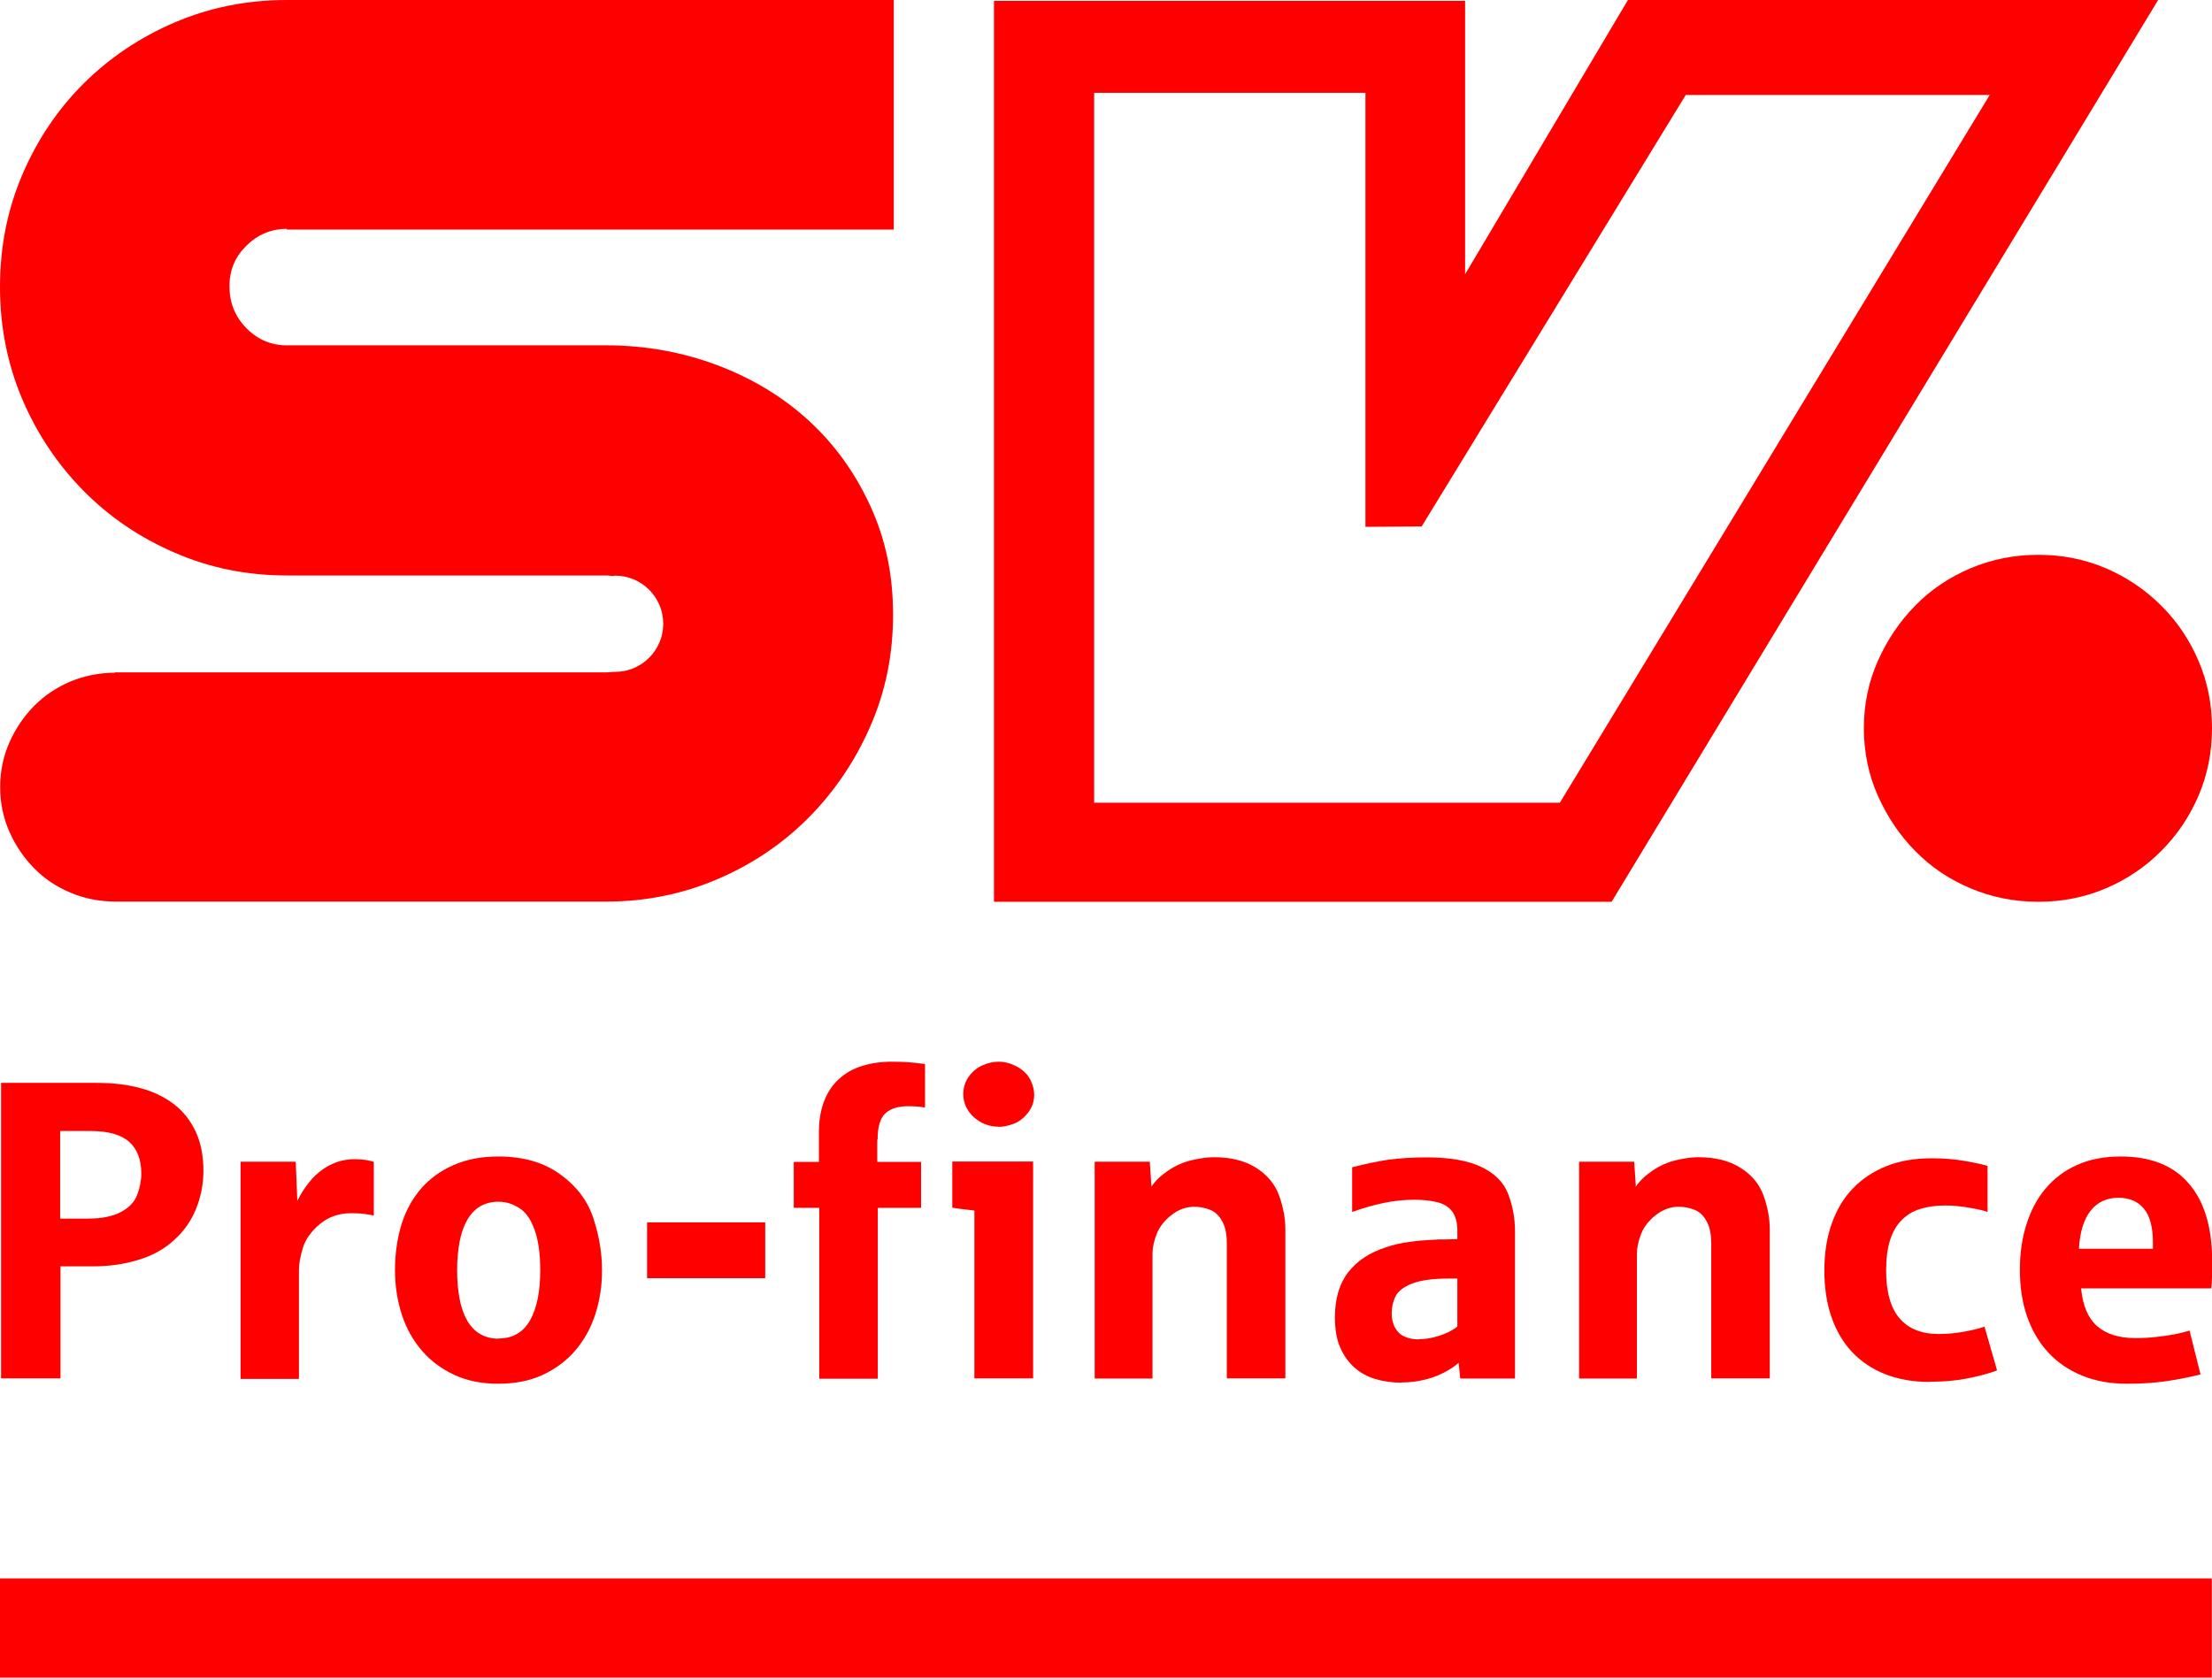
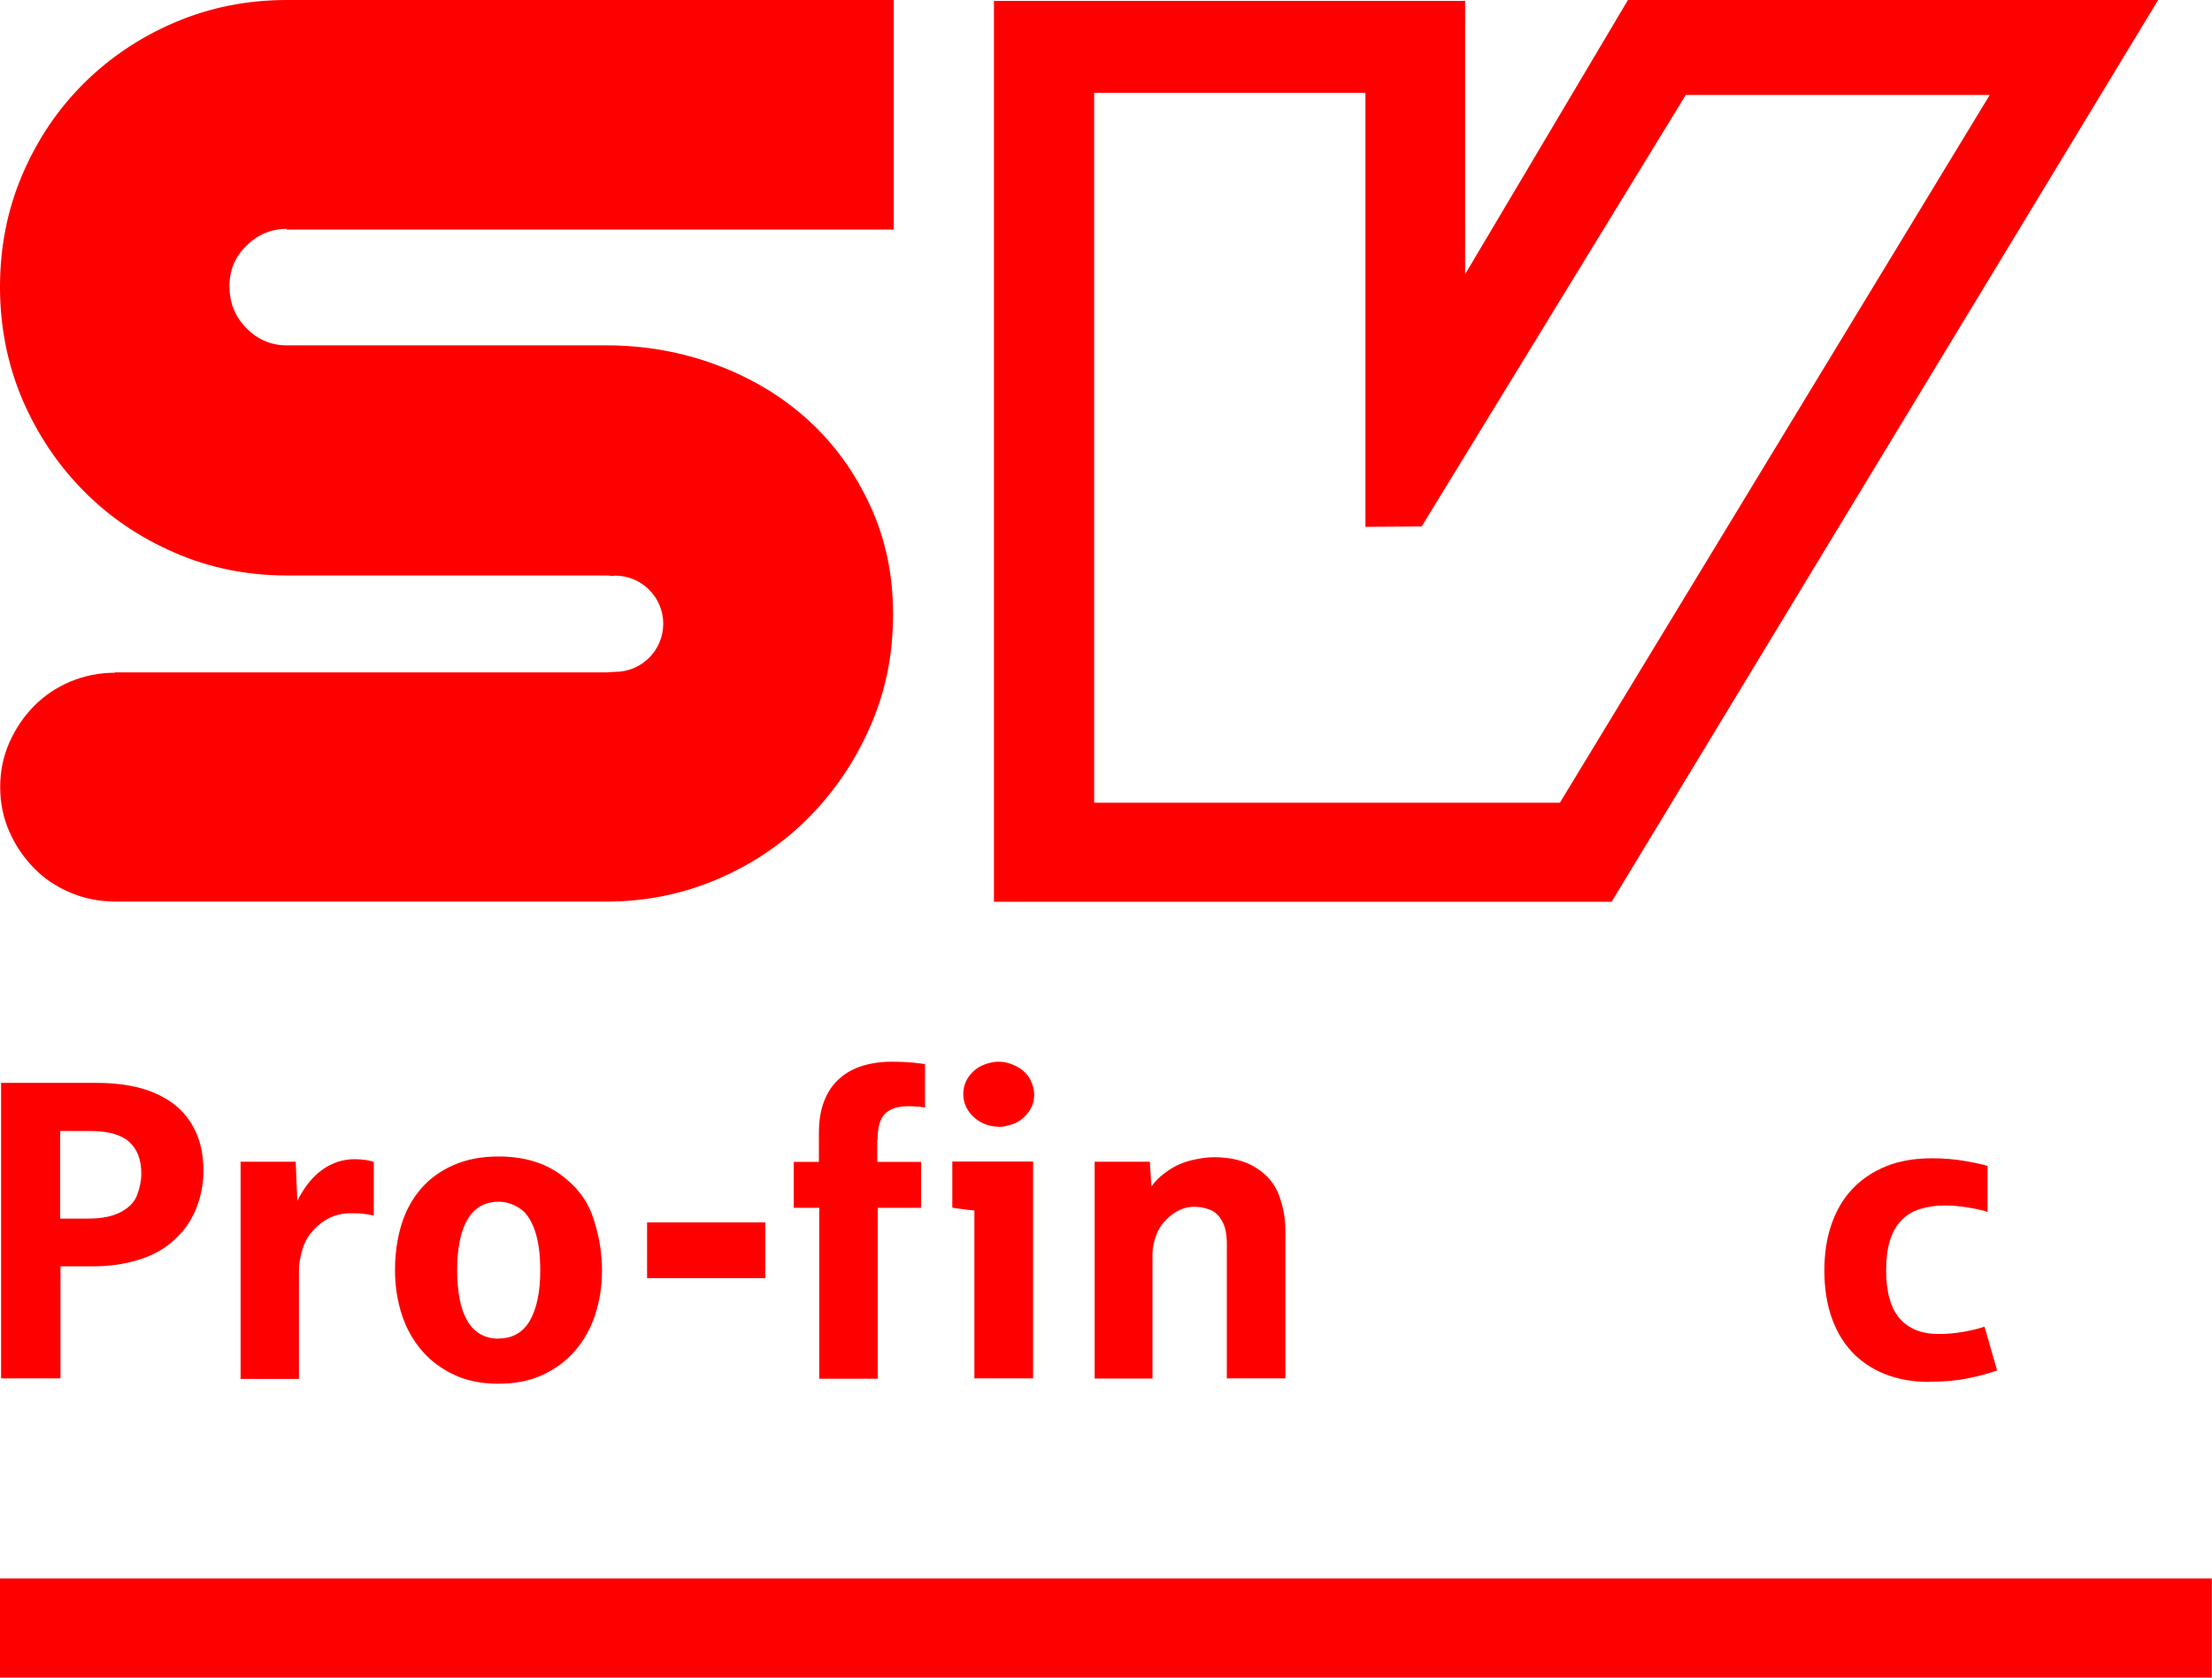
<svg xmlns="http://www.w3.org/2000/svg" id="Vrstva_1" data-name="Vrstva 1" viewBox="0 0 123.2 93.47">
  <defs>
    <style>
      .cls-1 {
        fill: red;
      }
    </style>
  </defs>
  <rect class="cls-1" x="0" y="87.94" width="123.19" height="5.52" />
-   <path class="cls-1" d="M104.59,44.33c.52,1.17,1.21,2.2,2.08,3.08,.87,.89,1.89,1.58,3.08,2.08,1.18,.5,2.45,.75,3.78,.75s2.59-.25,3.76-.75c1.17-.5,2.2-1.19,3.08-2.08,.88-.88,1.58-1.91,2.08-3.08,.5-1.17,.75-2.42,.75-3.76s-.25-2.59-.75-3.75c-.5-1.17-1.19-2.2-2.08-3.08-.88-.88-1.91-1.58-3.08-2.08-1.17-.5-2.42-.75-3.76-.75s-2.6,.25-3.78,.75c-1.18,.5-2.21,1.19-3.08,2.08-.87,.89-1.56,1.91-2.08,3.08-.52,1.17-.78,2.42-.78,3.75s.26,2.59,.78,3.76" />
  <path class="cls-1" d="M60.94,44.72h25.94L110.82,5.29h-16.93l-14.71,24.04-3.13,.02V5.17h-15.11V44.72ZM55.36,.05h26.24V15.28L90.67,0h29.53l-30.44,50.24H55.36V.05Z" />
  <path class="cls-1" d="M15.98,12.79H49.78V0H15.98C13.75,0,11.67,.42,9.73,1.25c-1.94,.83-3.63,1.97-5.08,3.41-1.44,1.44-2.58,3.13-3.41,5.08-.83,1.94-1.24,4.03-1.24,6.25s.42,4.31,1.24,6.25c.83,1.94,1.97,3.64,3.41,5.1,1.44,1.46,3.13,2.61,5.08,3.45,1.94,.85,4.03,1.27,6.25,1.27h17.78c.11,0,.22,.01,.33,.03,.06,0,.11-.02,.17-.02,1.48,0,2.68,1.2,2.68,2.68s-1.2,2.68-2.68,2.68c-.03,0-.05,0-.08,0-.14,.01-.27,.03-.41,.03H6.4v.02c-.88,0-1.7,.17-2.48,.49-.78,.33-1.46,.79-2.03,1.37-.57,.58-1.03,1.26-1.37,2.03-.34,.77-.51,1.6-.51,2.48s.17,1.71,.51,2.48c.34,.77,.8,1.45,1.37,2.03,.57,.59,1.25,1.04,2.03,1.37,.78,.33,1.6,.49,2.48,.5h0s27.36,0,27.36,0c2.19,0,4.26-.42,6.2-1.25,1.94-.83,3.63-1.97,5.08-3.43,1.44-1.46,2.59-3.15,3.43-5.08,.85-1.93,1.27-4,1.27-6.23s-.42-4.21-1.27-6.06c-.85-1.85-1.99-3.43-3.43-4.75-1.44-1.32-3.13-2.34-5.08-3.08-1.94-.73-4.01-1.11-6.2-1.11H15.98c-.88,0-1.63-.32-2.26-.96-.63-.64-.94-1.42-.94-2.33s.31-1.63,.94-2.26c.63-.62,1.38-.94,2.26-.94" />
  <path class="cls-1" d="M.06,76.8v-16.47H5.43c.89,0,1.7,.1,2.43,.3,.72,.2,1.34,.51,1.86,.91,.52,.41,.91,.92,1.19,1.53,.28,.61,.42,1.33,.42,2.16,0,.72-.13,1.41-.4,2.09-.27,.68-.68,1.27-1.24,1.77-.55,.51-1.23,.88-2.02,1.11-.79,.24-1.62,.35-2.48,.35h-1.82v6.24H.06Zm3.29-8.91h1.56c.75,0,1.35-.12,1.81-.36,.46-.24,.77-.56,.92-.96,.15-.4,.23-.79,.23-1.19,0-.78-.23-1.37-.68-1.77s-1.17-.6-2.17-.6h-1.67v4.88Z" />
  <path class="cls-1" d="M13.4,76.8v-12.08h3.07l.09,2.18c.39-.77,.85-1.35,1.4-1.74,.55-.39,1.15-.58,1.8-.58,.24,0,.46,.02,.65,.05,.2,.04,.33,.07,.41,.1v2.99c-.12-.03-.3-.06-.52-.09-.22-.03-.47-.04-.74-.04-.68,0-1.26,.2-1.74,.6s-.8,.84-.95,1.33c-.15,.48-.22,.9-.22,1.26v6.04h-3.26Z" />
  <path class="cls-1" d="M27.76,77.09c-.92,0-1.74-.16-2.45-.49-.71-.33-1.32-.78-1.81-1.35-.49-.57-.87-1.24-1.12-2.01-.25-.77-.38-1.6-.38-2.48s.12-1.76,.36-2.54c.24-.78,.61-1.44,1.09-2,.49-.56,1.09-1,1.81-1.31,.72-.32,1.55-.48,2.5-.48,1.38,0,2.53,.33,3.45,1,.92,.67,1.54,1.49,1.85,2.48,.32,.98,.47,1.93,.47,2.85s-.13,1.71-.38,2.48c-.25,.77-.63,1.44-1.12,2.01-.49,.57-1.1,1.02-1.81,1.35s-1.54,.49-2.46,.49m0-2.52c.79,0,1.38-.34,1.76-1.01s.57-1.61,.57-2.79c0-.9-.1-1.65-.31-2.24-.21-.59-.49-1-.86-1.23-.37-.23-.75-.35-1.15-.35s-.74,.09-1.03,.26c-.29,.17-.53,.43-.72,.76-.19,.33-.33,.73-.42,1.2-.09,.47-.14,1-.14,1.6s.05,1.13,.14,1.6c.09,.47,.23,.87,.42,1.2,.19,.33,.43,.58,.72,.75,.29,.17,.64,.26,1.03,.26" />
  <rect class="cls-1" x="36.04" y="68.1" width="6.58" height="3.11" />
  <path class="cls-1" d="M48.88,63.48c0-.69,.14-1.17,.42-1.44,.28-.27,.7-.41,1.26-.41,.33,0,.65,.02,.96,.07v-2.42c-.08-.01-.16-.02-.24-.03-.49-.07-1.03-.1-1.62-.1s-1.16,.08-1.66,.24c-.5,.16-.92,.4-1.28,.73-.35,.32-.63,.73-.82,1.23-.19,.49-.29,1.07-.29,1.74v1.64h-1.4v2.56h1.42v9.52h3.26v-9.52h2.41v-2.56h-2.44v-1.24Z" />
  <path class="cls-1" d="M54.27,76.8v-9.36c-.93-.1-1.17-.15-1.23-.16v-2.57h4.5v12.08h-3.27Zm1.35-14.03c-.27,0-.52-.05-.76-.14-.24-.1-.44-.23-.62-.39-.18-.16-.32-.35-.43-.57-.1-.22-.16-.45-.16-.7,0-.39,.11-.72,.32-1.01,.22-.29,.48-.5,.78-.62,.3-.13,.59-.19,.86-.19,.37,0,.72,.1,1.06,.29,.34,.19,.57,.43,.72,.72,.14,.29,.21,.56,.21,.82,0,.39-.12,.73-.35,1.02-.24,.3-.5,.5-.8,.61-.3,.11-.58,.17-.84,.17" />
  <path class="cls-1" d="M60.97,76.8v-12.08h3.07l.09,1.39c.22-.33,.54-.63,.94-.9,.4-.27,.83-.46,1.29-.57,.46-.11,.88-.17,1.26-.17,.94,0,1.72,.2,2.34,.59,.62,.39,1.05,.91,1.28,1.54,.23,.64,.35,1.27,.35,1.89v8.3h-3.26v-7.51c0-.54-.09-.97-.28-1.28-.18-.32-.42-.52-.7-.62-.28-.1-.56-.15-.83-.15-.45,0-.87,.15-1.26,.45-.39,.3-.67,.65-.83,1.05-.16,.4-.24,.78-.24,1.13v6.94h-3.26Z" />
-   <path class="cls-1" d="M78.04,77.03c-.51,0-.99-.07-1.43-.2-.45-.13-.84-.35-1.17-.64-.33-.29-.6-.67-.8-1.13-.2-.46-.29-1.02-.29-1.68,0-1.03,.25-1.87,.74-2.5,.49-.63,1.19-1.1,2.1-1.39,.38-.13,.79-.23,1.24-.29,.45-.07,.92-.11,1.43-.13,.16-.02,.34-.02,.53-.02s.34,0,.46-.01c.11,0,.22-.01,.32-.01v-.47c0-.46-.1-.81-.29-1.07-.19-.26-.48-.43-.86-.52-.38-.09-.79-.13-1.24-.13-.53,0-1.08,.05-1.63,.16s-1.17,.28-1.84,.52v-2.49c.74-.19,1.41-.33,2.01-.42,.6-.08,1.32-.13,2.17-.13,1.26,0,2.27,.18,3.01,.53,.75,.36,1.25,.86,1.5,1.51,.25,.65,.38,1.35,.38,2.08v8.2h-3.05l-.09-.88c-.21,.2-.5,.39-.86,.57s-.74,.32-1.14,.4c-.4,.09-.8,.13-1.19,.13m.96-2.41c.33,0,.65-.05,.97-.14,.32-.09,.57-.19,.76-.29s.33-.2,.43-.28v-2.67h-.5c-.89,0-1.58,.1-2.05,.29-.47,.19-.78,.44-.91,.73s-.2,.6-.2,.9,.06,.58,.19,.82c.13,.23,.31,.4,.54,.5,.23,.1,.49,.15,.76,.15" />
-   <path class="cls-1" d="M87.95,76.8v-12.08h3.07l.09,1.39c.22-.33,.54-.63,.94-.9,.4-.27,.83-.46,1.29-.57,.46-.11,.88-.17,1.26-.17,.94,0,1.72,.2,2.34,.59,.62,.39,1.05,.91,1.28,1.54,.23,.64,.35,1.27,.35,1.89v8.3h-3.26v-7.51c0-.54-.09-.97-.28-1.28-.18-.32-.42-.52-.7-.62-.28-.1-.56-.15-.83-.15-.45,0-.87,.15-1.26,.45-.39,.3-.67,.65-.83,1.05-.16,.4-.24,.78-.24,1.13v6.94h-3.26Z" />
  <path class="cls-1" d="M107.47,76.99c-.93,0-1.76-.15-2.49-.44-.73-.29-1.34-.71-1.84-1.24-.5-.54-.88-1.19-1.14-1.95-.26-.76-.39-1.62-.39-2.57s.13-1.82,.4-2.59c.27-.77,.65-1.43,1.17-1.97,.51-.54,1.14-.96,1.88-1.26s1.6-.44,2.56-.44c.63,0,1.25,.05,1.87,.16s1.01,.2,1.21,.27v2.56c-.15-.06-.47-.14-.98-.23-.51-.09-.97-.13-1.39-.13-.53,0-1,.07-1.41,.2s-.75,.35-1.03,.64c-.28,.29-.49,.66-.63,1.12-.14,.46-.21,1.01-.21,1.65,0,1.2,.25,2.1,.75,2.68,.5,.58,1.23,.87,2.18,.87,.45,0,.91-.04,1.36-.12,.45-.08,.85-.17,1.19-.29l.7,2.44c-.5,.18-1.06,.33-1.68,.45-.62,.12-1.31,.18-2.08,.18" />
-   <path class="cls-1" d="M118.48,77.09c-.95,0-1.79-.15-2.53-.46-.74-.3-1.37-.74-1.88-1.29-.51-.56-.9-1.22-1.17-2-.27-.78-.4-1.64-.4-2.59s.12-1.75,.36-2.52c.24-.77,.59-1.44,1.06-2,.47-.56,1.05-1.01,1.75-1.32,.7-.32,1.51-.48,2.44-.48,1.67,0,2.94,.5,3.8,1.51,.87,1,1.3,2.45,1.3,4.35,0,.64-.01,1.14-.05,1.49h-7.25c.09,.96,.39,1.66,.89,2.1,.5,.44,1.22,.67,2.15,.67,.49,0,1.02-.04,1.58-.12,.56-.08,1.04-.18,1.42-.3l.61,2.44c-.59,.15-1.23,.28-1.92,.38-.68,.1-1.41,.14-2.17,.14m-2.68-7.52h4.12v-.35c0-.85-.17-1.48-.5-1.88s-.8-.61-1.42-.61c-.65,0-1.17,.24-1.55,.72-.38,.48-.6,1.19-.65,2.11" />
</svg>